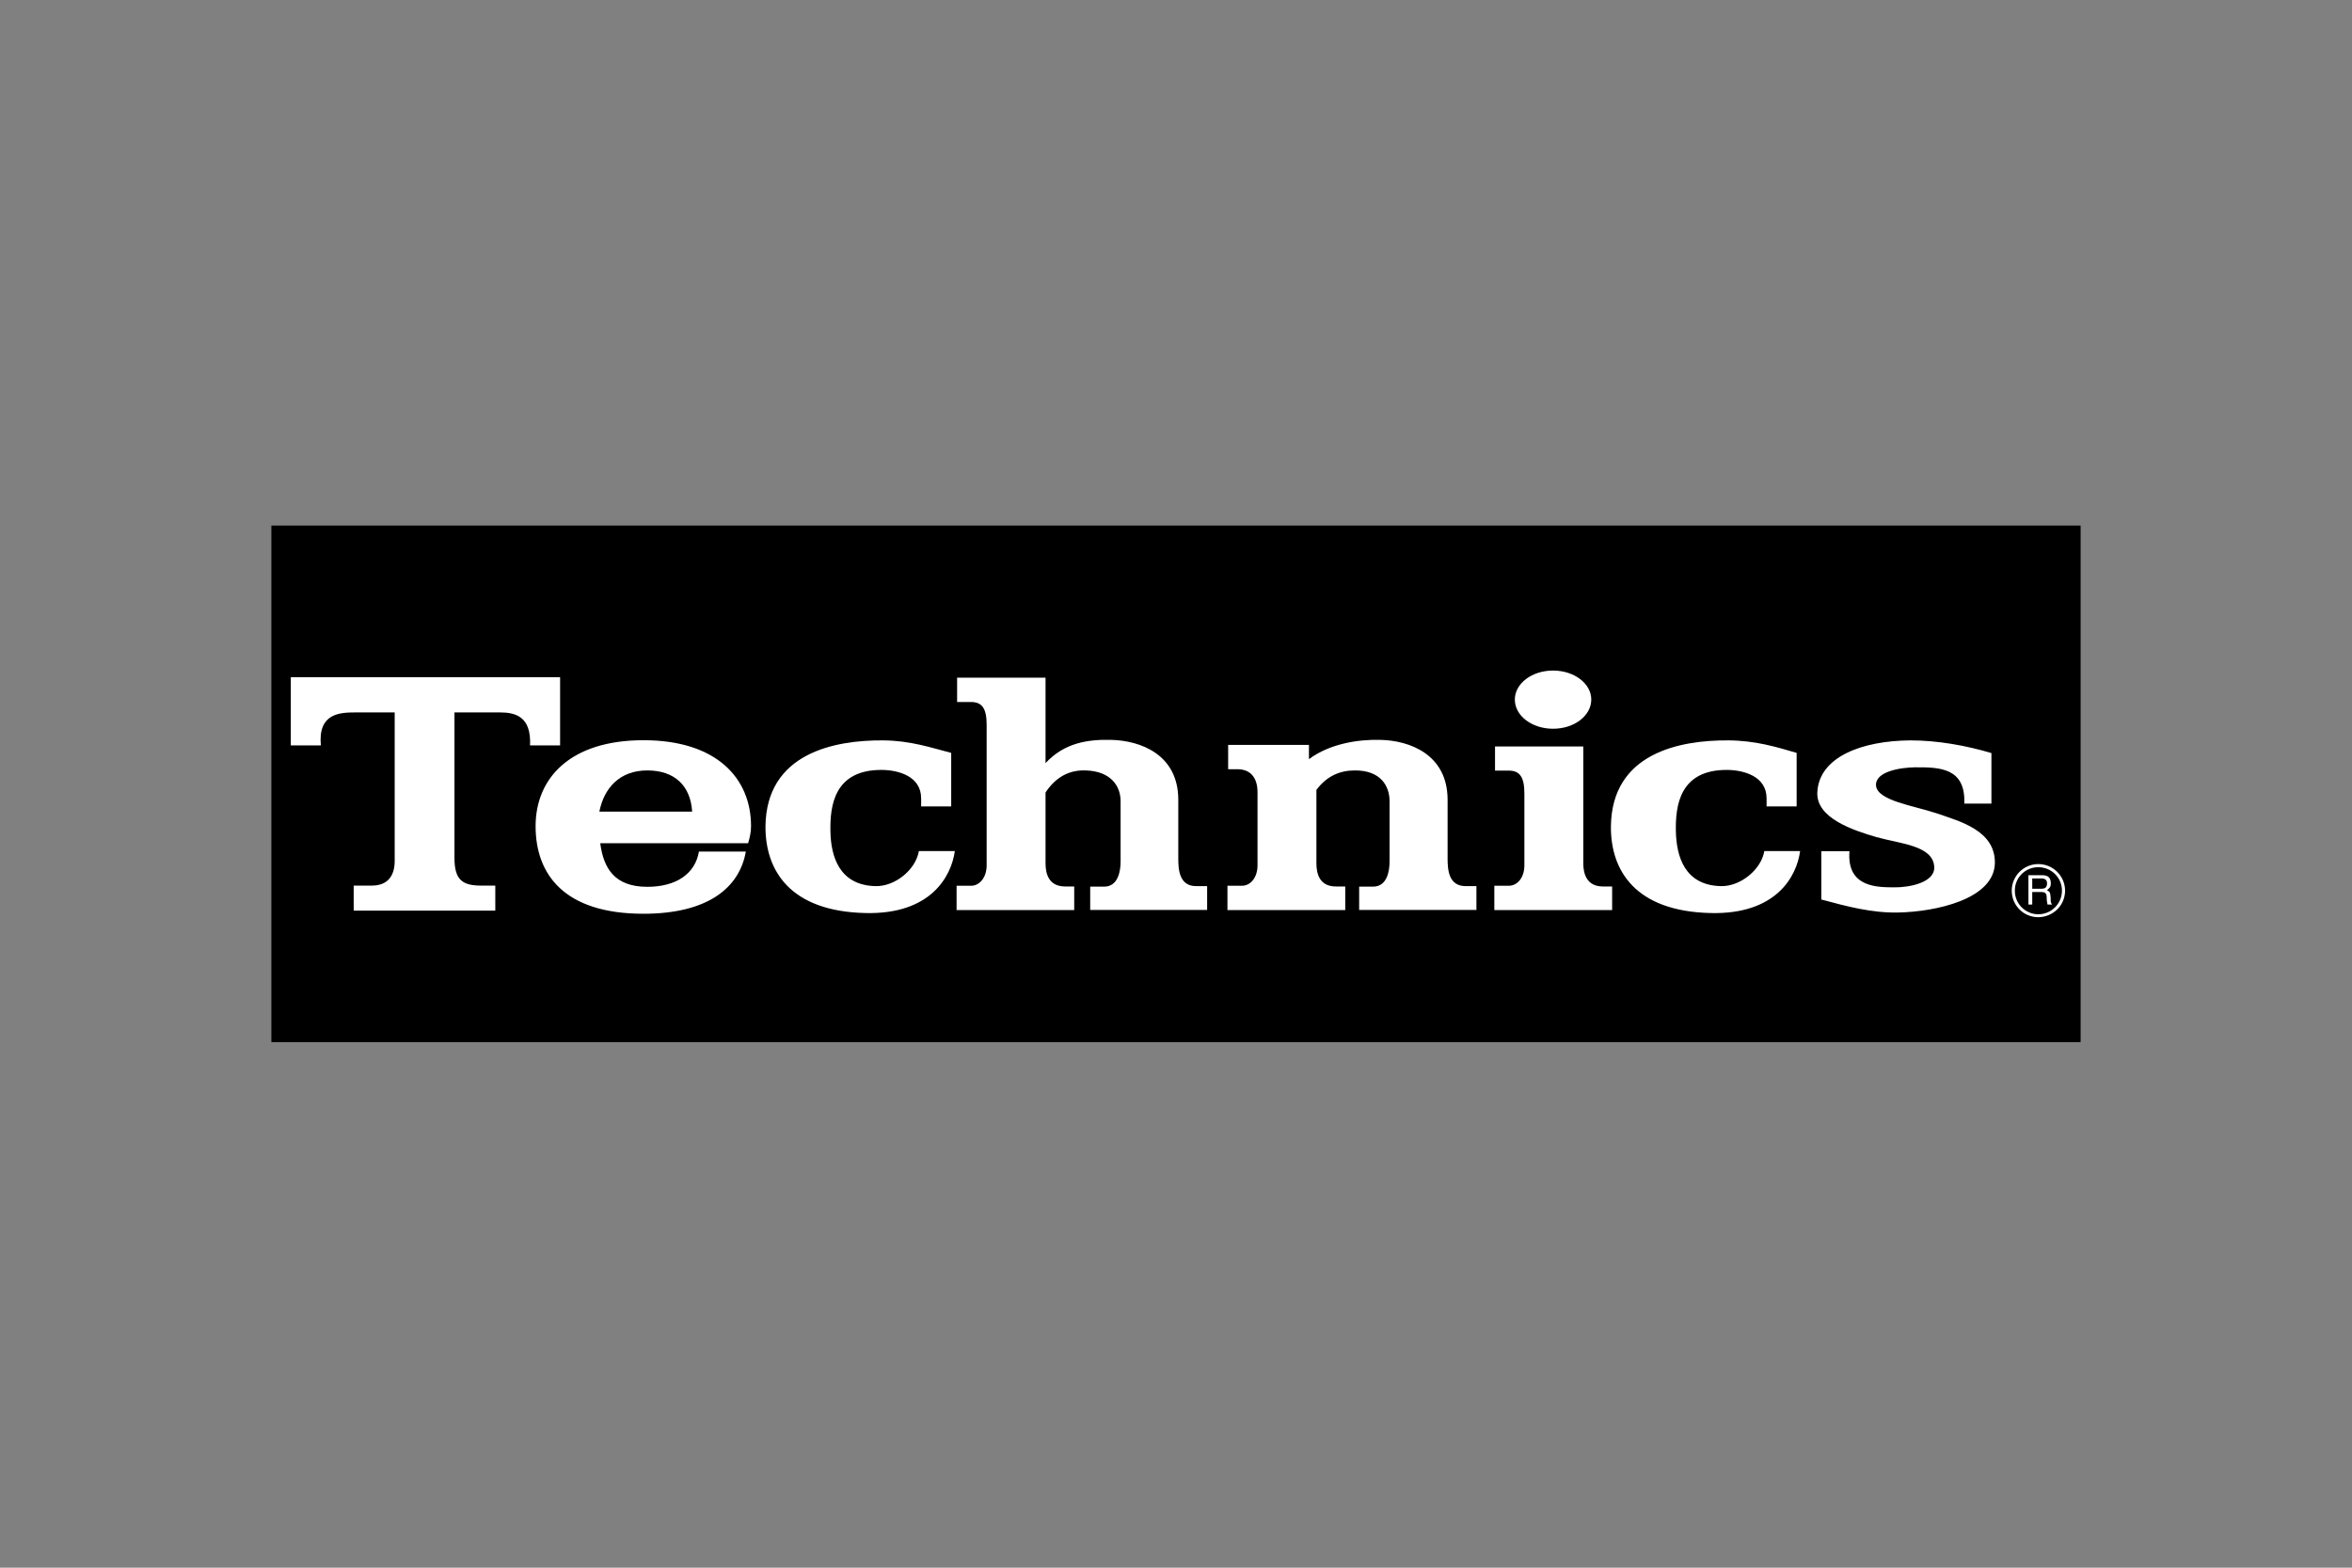
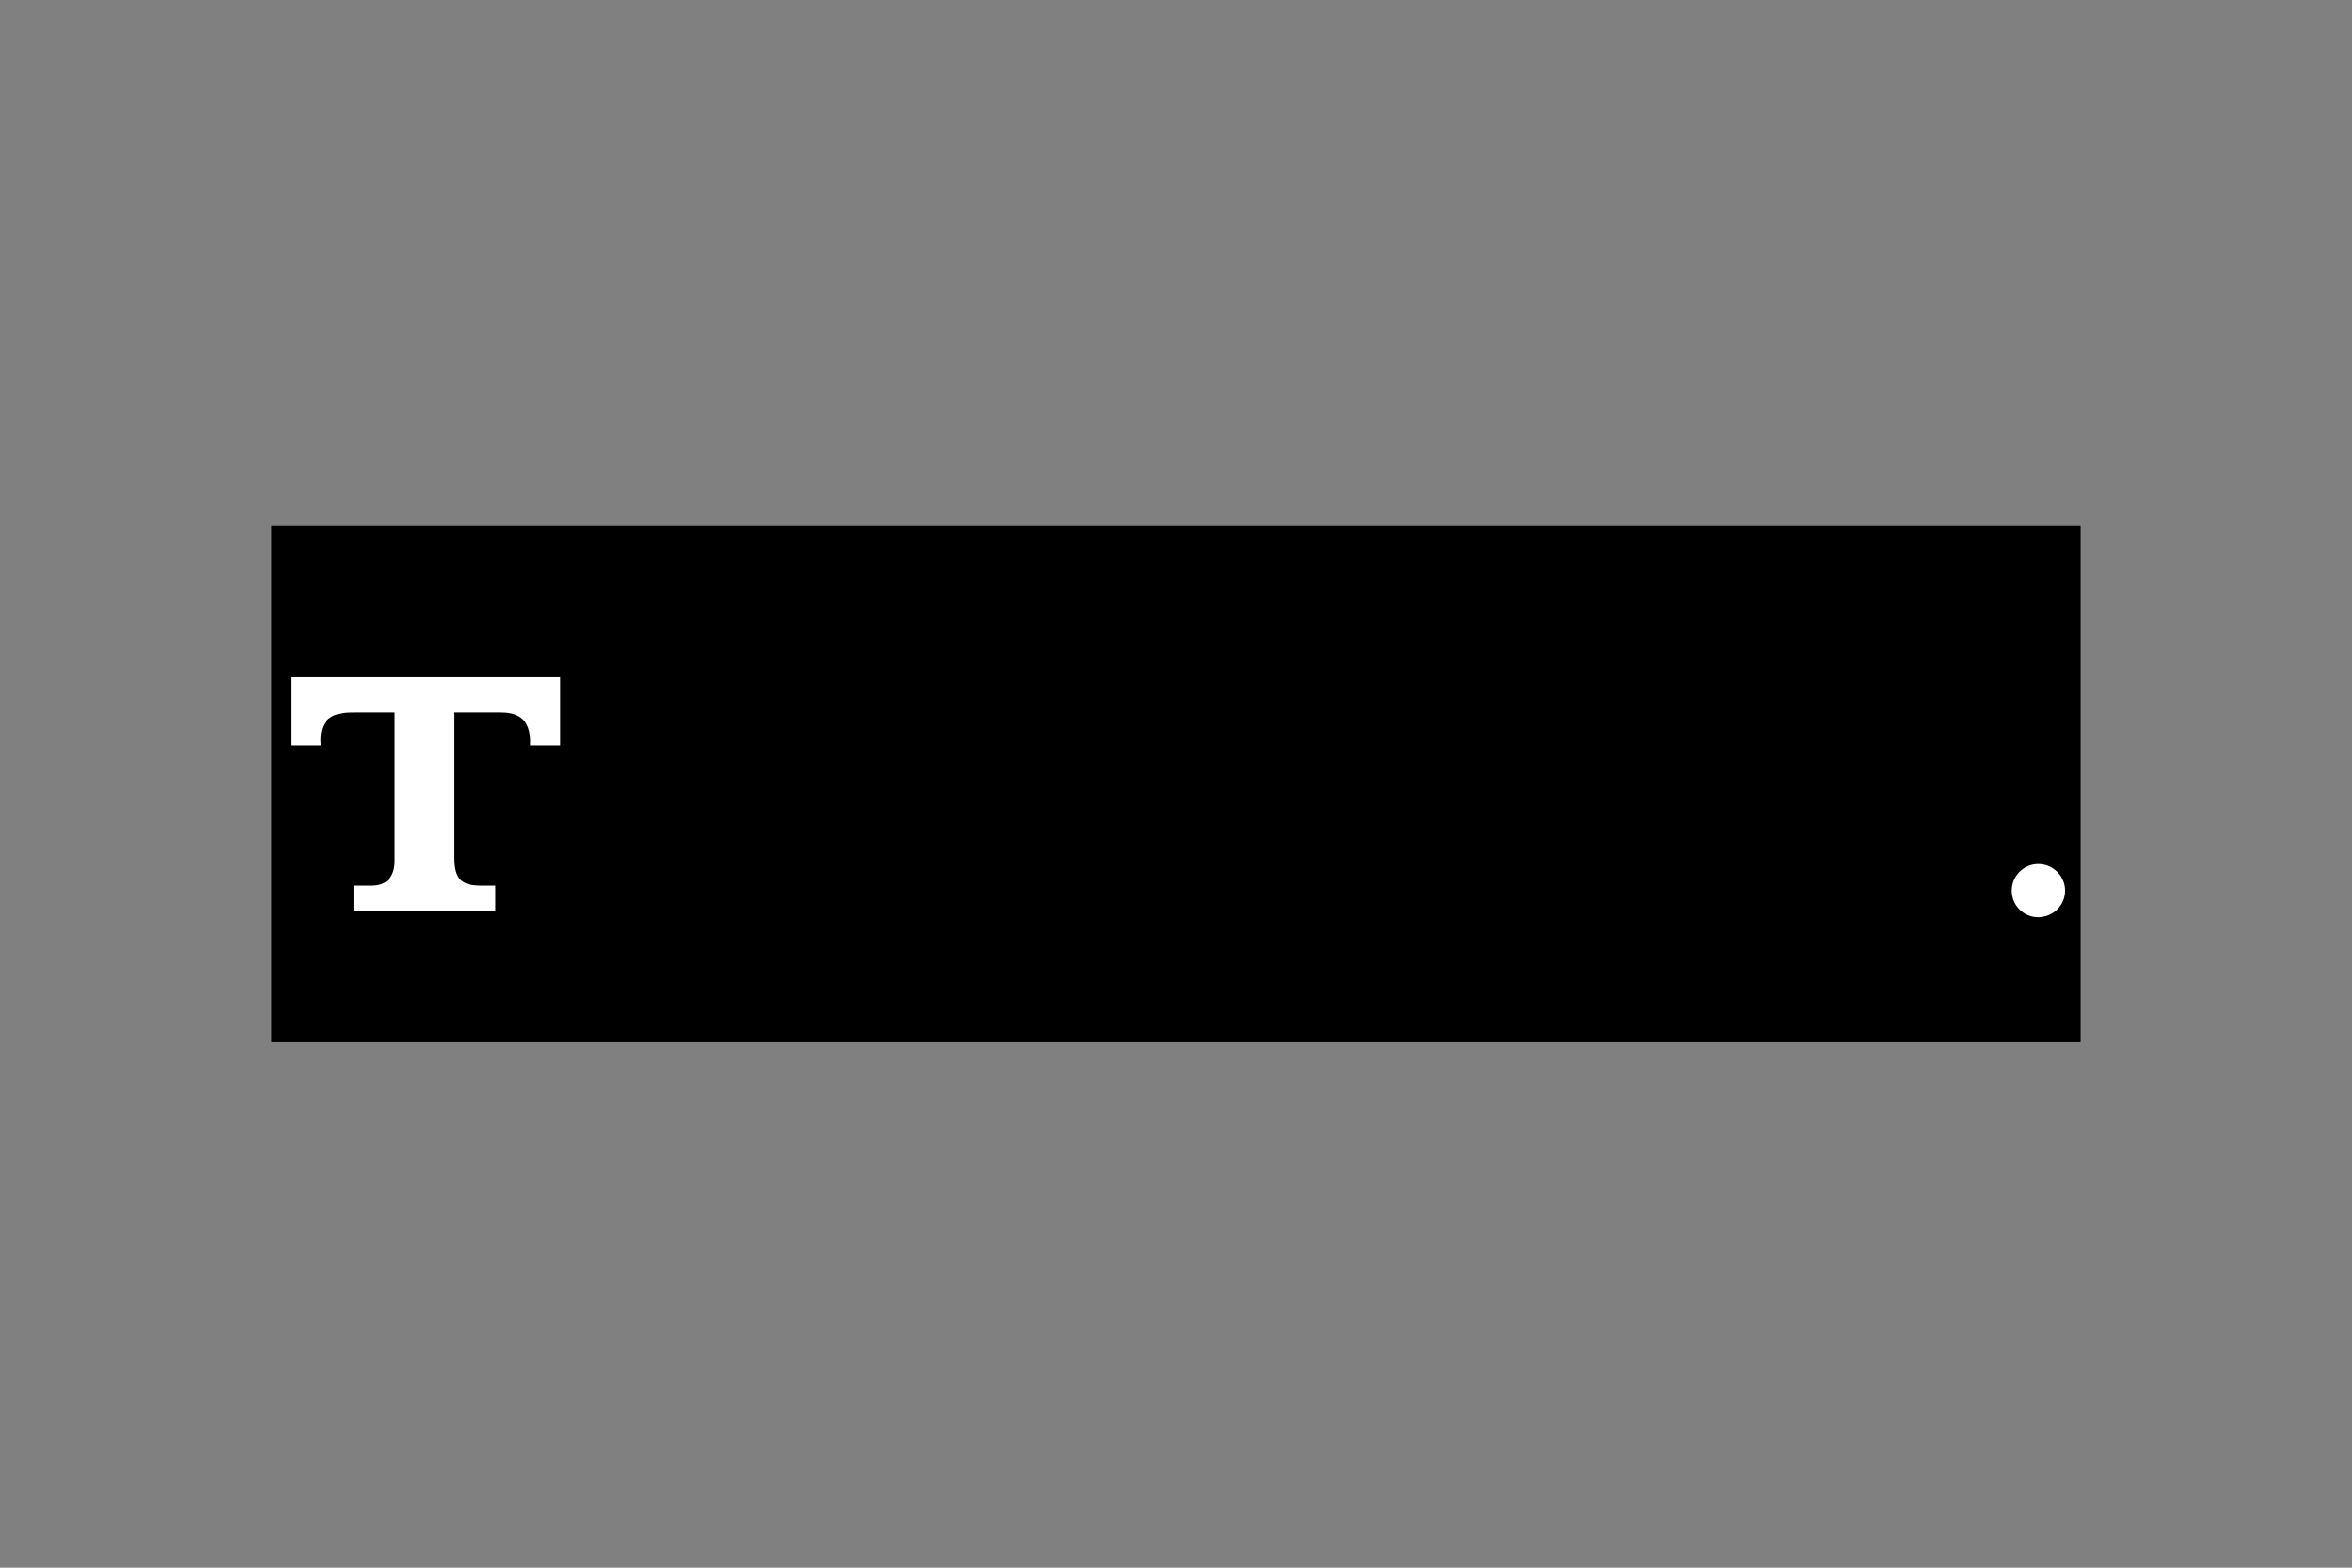
<svg xmlns="http://www.w3.org/2000/svg" width="1200" height="800" viewBox="0 0 1200 800" fill="none">
  <rect x="0" y="0" width="1200" height="800" fill="#808080" stroke="none" />
  <path d="M138.462 268.195H1061.54V531.805H138.462V268.195Z" fill="black" />
  <path fill-rule="evenodd" clip-rule="evenodd" d="M1053.61 454.5C1053.61 447.055 1047.49 440.939 1039.96 440.939C1032.42 440.939 1026.4 447.056 1026.4 454.5C1026.4 462.033 1032.42 468.059 1039.96 468.059C1047.49 467.972 1053.61 462.033 1053.61 454.5ZM245.524 451.93H252.701V464.696H180.455V451.93H189.675C198.01 451.93 201.375 446.699 201.375 439.344V363.551H181.43C173.186 363.551 162.195 364.079 163.699 380.392H148.368V345.553H285.764V380.392H270.432C271.142 365.412 262.717 363.551 255.005 363.551H231.872V437.745C231.872 448.916 235.77 451.93 245.524 451.93Z" fill="white" />
-   <path fill-rule="evenodd" clip-rule="evenodd" d="M306.242 430.3H381.678C382.568 427.463 383.187 424.541 383.187 421.613C383.187 397.147 365.637 377.736 328.314 377.736C290.819 377.736 273.265 397.146 273.265 421.613C273.265 446.165 287.807 466.293 328.314 466.293C361.291 466.293 377.337 452.905 380.526 434.555H356.593C354.732 445.813 345.069 452.548 330.265 452.548C313.51 452.548 307.927 443.066 306.242 430.3ZM485.308 384.204V411.508H469.971V407.428C469.971 395.995 458.18 392.982 450.027 392.891C425.651 392.715 423.342 411.065 423.699 424.626C423.966 436.592 427.955 451.753 446.656 452.196C456.586 452.463 467.225 443.861 468.819 434.289H487.168C485.308 447.498 474.669 466.735 441.516 465.932C403.046 465.046 390.455 444.218 390.546 421.704C390.989 384.295 425.737 377.645 450.56 377.821C464.473 377.912 475.026 381.543 485.308 384.204ZM916.653 384.204V411.508H901.319V407.428C901.319 395.995 889.441 392.982 881.287 392.891C856.996 392.715 854.694 411.065 855.049 424.626C855.399 436.592 859.216 451.753 878.006 452.196C887.844 452.463 898.568 443.861 900.17 434.289H918.43C916.653 447.498 906.016 466.735 872.773 465.932C834.307 465.046 821.713 444.218 821.893 421.704C822.331 384.295 856.996 377.645 881.818 377.821C895.735 377.912 906.372 381.192 916.653 384.204ZM817.814 452.372H822.517V464.428H762.412V452.015H769.767C774.115 452.015 777.746 447.941 777.746 441.557V404.948C777.746 396.613 775.444 393.248 769.768 393.248H762.767V380.924H807.801V440.582C807.801 445.637 809.393 452.372 817.814 452.372ZM681.565 452.372H686.355V464.428H626.25V452.015H633.611C637.953 452.015 641.589 447.941 641.589 441.557V404.325C641.589 395.819 637.067 392.539 631.391 392.539H626.606V380.125H667.828V387.394C678.727 379.325 693.268 377.288 704.079 377.555C719.331 377.821 738.569 385.09 738.569 408.137V438.011C738.569 443.685 739.012 452.196 747.789 452.196H753.28V464.34H693.448V452.462H700.541C707.541 452.462 708.962 444.837 708.962 439.696V408.847C708.962 401.045 704.347 393.068 691.228 393.158C683.517 393.158 676.867 396.085 671.639 403.088V440.582C671.639 445.722 673.144 452.372 681.565 452.372ZM533.44 389.431C543.018 379.064 554.894 377.288 566.86 377.555C582.021 377.912 601.166 385.09 601.166 408.137V438.011C601.166 443.685 601.608 452.196 610.295 452.196H615.884V464.34H556.222V452.462H563.314C570.316 452.462 571.734 444.837 571.734 439.696V408.847C571.734 401.045 566.684 393.601 554.094 393.158C545.764 392.801 538.762 396.347 533.44 404.415V440.582C533.44 445.722 534.95 452.372 543.456 452.372H548.068V464.428H488.054V452.015H495.413C499.669 452.015 503.392 447.941 503.392 441.557V369.934C503.392 361.509 501.087 358.229 495.322 358.229H488.321V345.82H533.441L533.44 389.431ZM792.374 342.188C803.191 342.188 811.875 348.833 811.875 356.991C811.875 365.236 803.191 371.881 792.374 371.881C781.558 371.881 772.873 365.236 772.873 356.991C772.873 348.833 781.557 342.188 792.374 342.188ZM929.241 459.02V434.38H943.602C942.093 453.348 958.673 452.73 966.559 452.815C974.095 452.905 987.126 450.42 986.863 442.534C986.42 431.452 969.752 430.657 957.432 427.196C945.286 423.651 926.496 417.448 927.207 404.234C928.175 386.156 950.071 377.997 974.713 377.821C988.63 377.821 1003.26 380.482 1016.03 384.295V410.089H1002.2C1002.91 391.825 989.702 391.473 977.025 391.564C969.665 391.649 956.546 393.691 957.164 400.96C957.875 408.58 976.397 411.151 987.837 414.963C1000.25 419.219 1017.89 423.831 1017.8 440.32C1017.54 458.932 987.482 465.314 968.336 465.664C955.129 465.932 942.273 462.569 929.241 459.02Z" fill="white" />
-   <path fill-rule="evenodd" clip-rule="evenodd" d="M353.137 414.168H305.799C308.194 402.111 316.171 393.158 330.265 393.158C344.36 393.158 352.337 401.136 353.137 414.168ZM1052.02 454.5C1052.02 461.152 1046.61 466.555 1039.96 466.555C1033.31 466.555 1027.99 461.152 1027.99 454.59C1027.9 447.85 1033.31 442.533 1039.96 442.533C1046.61 442.533 1052.02 447.85 1052.02 454.5Z" fill="black" />
-   <path fill-rule="evenodd" clip-rule="evenodd" d="M1034.91 461.59H1036.86V455.209H1041.73C1044.92 455.209 1044.04 457.953 1044.31 459.73L1044.66 461.59H1046.97C1046.08 460.348 1046.34 459.993 1046.25 458.046C1045.99 455.385 1045.99 455.209 1044.39 454.234C1045.9 453.081 1046.43 452.372 1046.34 450.42C1046.16 447.055 1043.95 446.613 1041.64 446.613H1034.91V461.59Z" fill="white" />
-   <path fill-rule="evenodd" clip-rule="evenodd" d="M1041.64 448.292C1042.8 448.292 1044.66 448.65 1044.39 451.22C1044.22 453.172 1042.97 453.524 1041.64 453.524H1036.86V448.292H1041.64Z" fill="black" />
</svg>